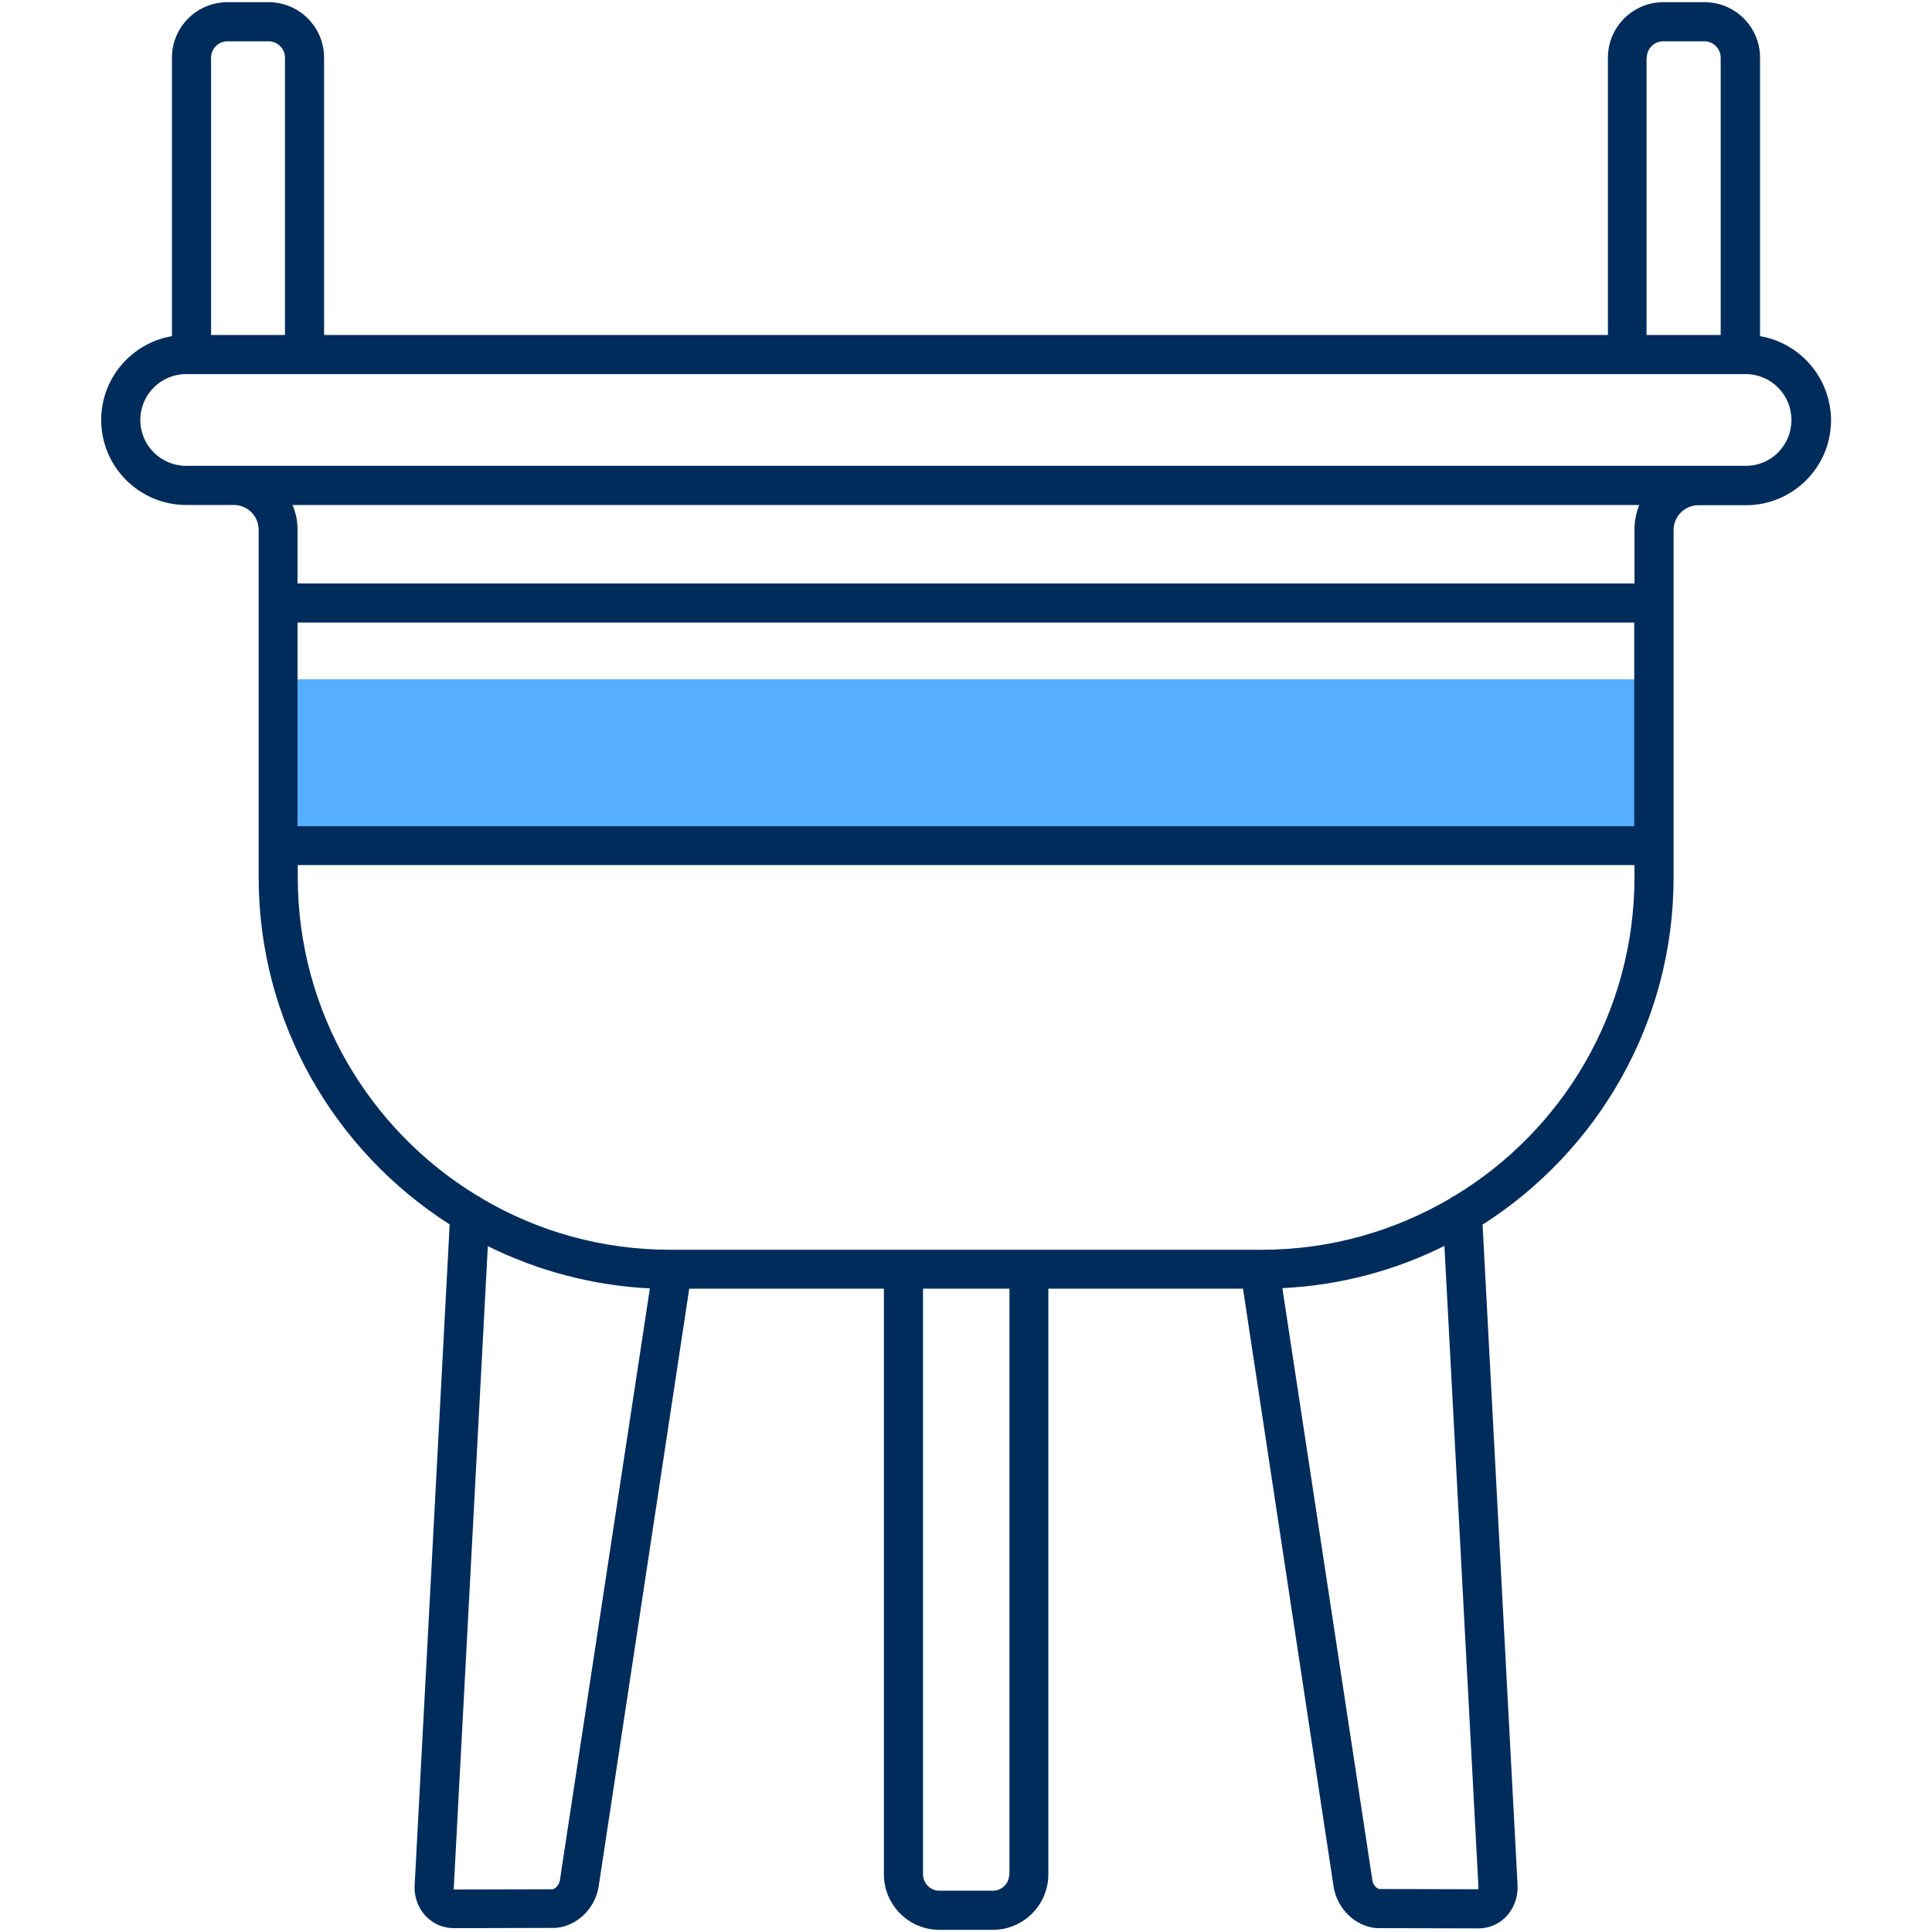
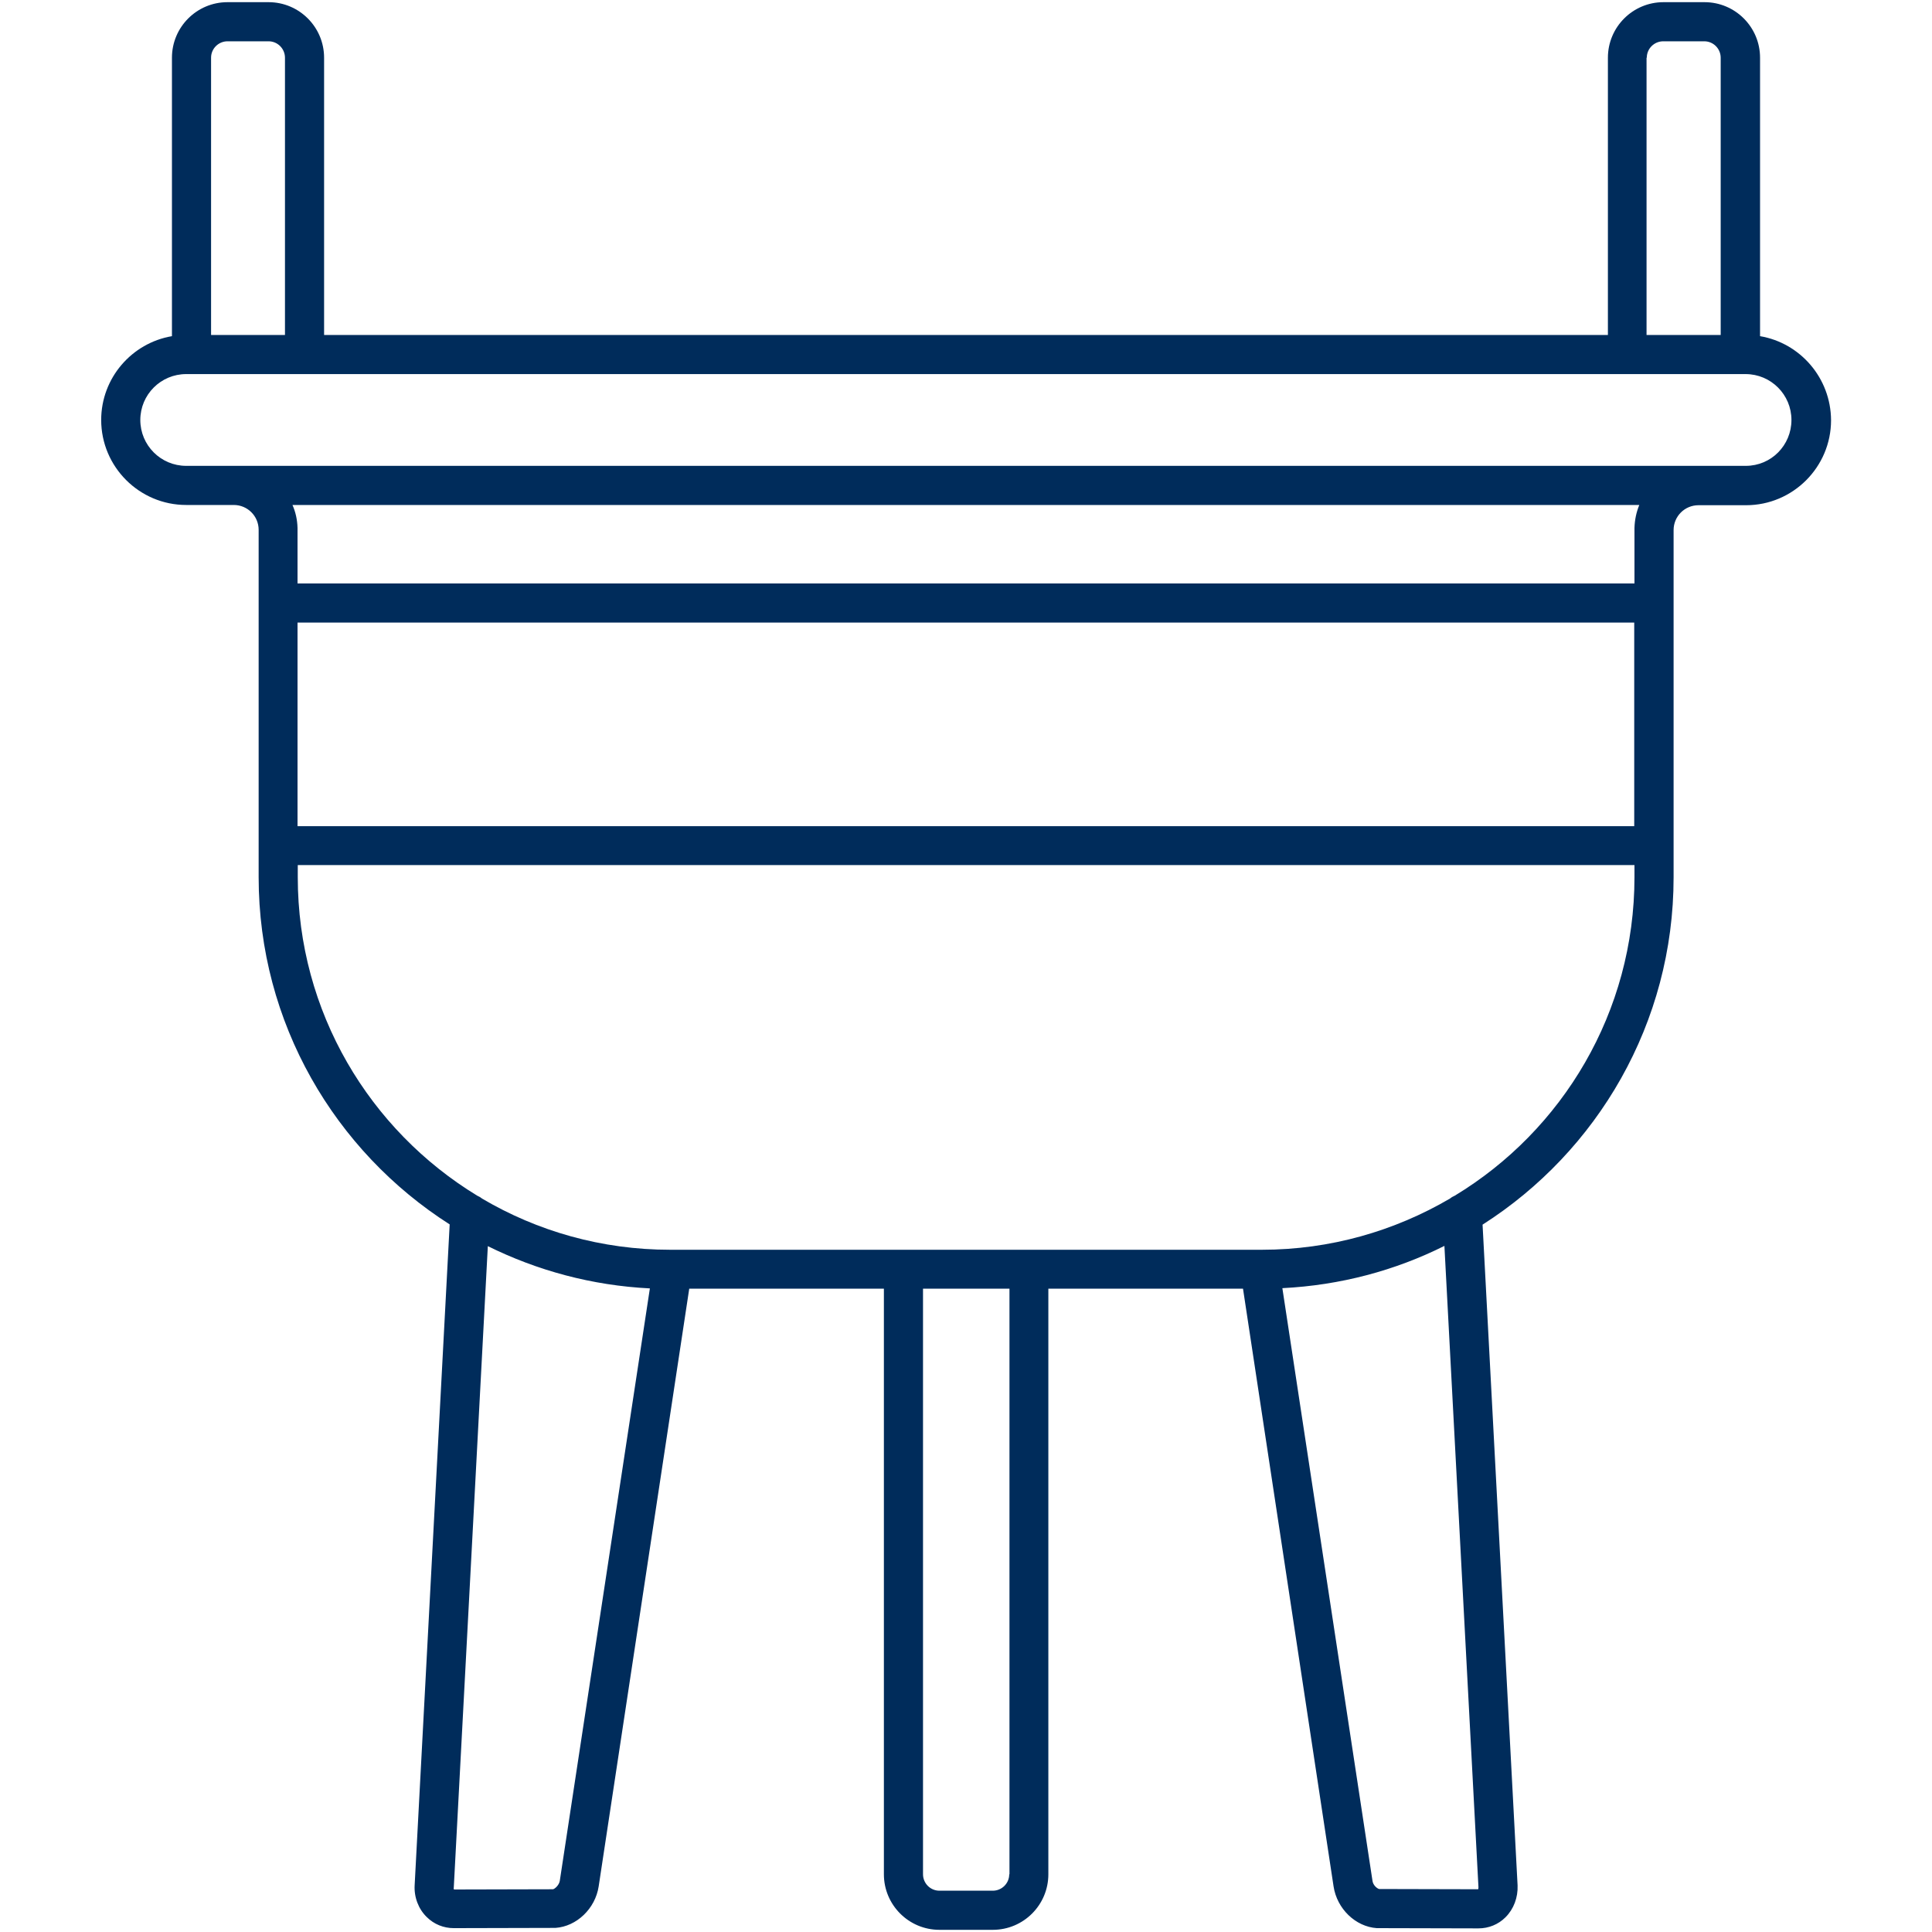
<svg xmlns="http://www.w3.org/2000/svg" t="1730448906865" class="icon" viewBox="0 0 1024 1024" version="1.1" p-id="5071" width="16" height="16">
-   <path d="M147.328 360.064h729.216v91.648H147.328z" fill="#55AEFF" p-id="5072" />
  <path d="M932.864 178.176V30.592c0-16.256-13.184-29.44-29.44-29.44h-21.76c-16.256 0-29.44 13.184-29.44 29.44v146.944H171.776V30.592c0-16.256-13.184-29.44-29.44-29.44h-21.76c-16.256 0-29.44 13.184-29.44 29.44v147.584c-21.248 3.584-37.504 22.144-37.504 44.416 0 24.832 20.224 45.056 45.056 45.056h25.216c7.296 0 13.184 5.888 13.184 13.184V464.896c0 77.312 40.448 145.28 101.248 184.064l-18.56 350.208c-0.384 6.4 2.048 12.672 6.4 16.896 3.84 3.84 8.96 5.888 14.336 5.888h1.024l52.224-0.128h0.64c11.264-0.768 21.12-10.24 22.912-22.016l48-316.8H468.48v310.4c0 16.256 13.184 29.44 29.44 29.44h28.288c16.256 0 29.44-13.184 29.44-29.44V683.008h103.168l48 316.8c1.792 11.904 11.648 21.376 22.912 22.144h0.64l52.224 0.128h1.024c5.376 0 10.496-2.048 14.336-5.888 4.352-4.352 6.656-10.496 6.4-16.896l-18.56-350.208c60.8-38.784 101.248-106.752 101.248-184.064V280.96c0-7.296 5.888-13.184 13.184-13.184H925.44c24.832 0 45.056-20.224 45.056-45.056-0.128-22.4-16.384-40.96-37.632-44.544zM872.832 30.592c0-4.864 3.968-8.704 8.704-8.704h21.76c4.864 0 8.704 3.968 8.704 8.704v146.944h-39.296V30.592z m-760.96 0c0-4.864 3.968-8.704 8.704-8.704h21.76c4.864 0 8.704 3.968 8.704 8.704v146.944H111.872V30.592z m754.432 407.296H157.696v-107.904h708.48v107.904z m-569.6 558.976c-0.384 2.304-2.56 4.224-3.584 4.48l-51.968 0.128h-0.512c-0.128-0.128-0.256-0.512-0.128-1.024L258.56 660.48c26.112 12.928 55.168 20.864 85.888 22.4l-47.744 313.984z m238.208-3.456c0 4.864-3.968 8.704-8.704 8.704H497.92c-4.864 0-8.704-3.968-8.704-8.704V683.008H535.04v310.4z m248.704 6.912c0 0.512-0.128 0.896-0.128 1.024h-0.512l-51.968-0.128c-1.152-0.256-3.328-2.048-3.584-4.48L679.68 682.752c30.72-1.536 59.776-9.344 85.888-22.4l18.048 339.968z m-12.544-366.592c-0.896 0.384-1.792 0.896-2.56 1.536-29.312 17.152-63.36 27.136-99.712 27.136h-313.6c-36.352 0-70.4-9.856-99.712-27.136-0.768-0.64-1.664-1.152-2.56-1.536-56.96-34.688-95.104-97.28-95.104-168.832v-6.4h708.48v6.4c0 71.552-38.144 134.272-95.232 168.832z m95.232-353.92v29.44H157.696v-28.416-1.024c-0.128-4.352-1.024-8.448-2.688-12.16h713.856c-1.536 3.712-2.432 7.808-2.56 12.16z m59.008-32.896H98.688c-13.44 0-24.32-10.88-24.32-24.32s10.88-24.32 24.32-24.32h826.496c13.44 0 24.32 10.88 24.32 24.32s-10.752 24.32-24.192 24.32z" fill="#002C5B" p-id="5073" />
</svg>